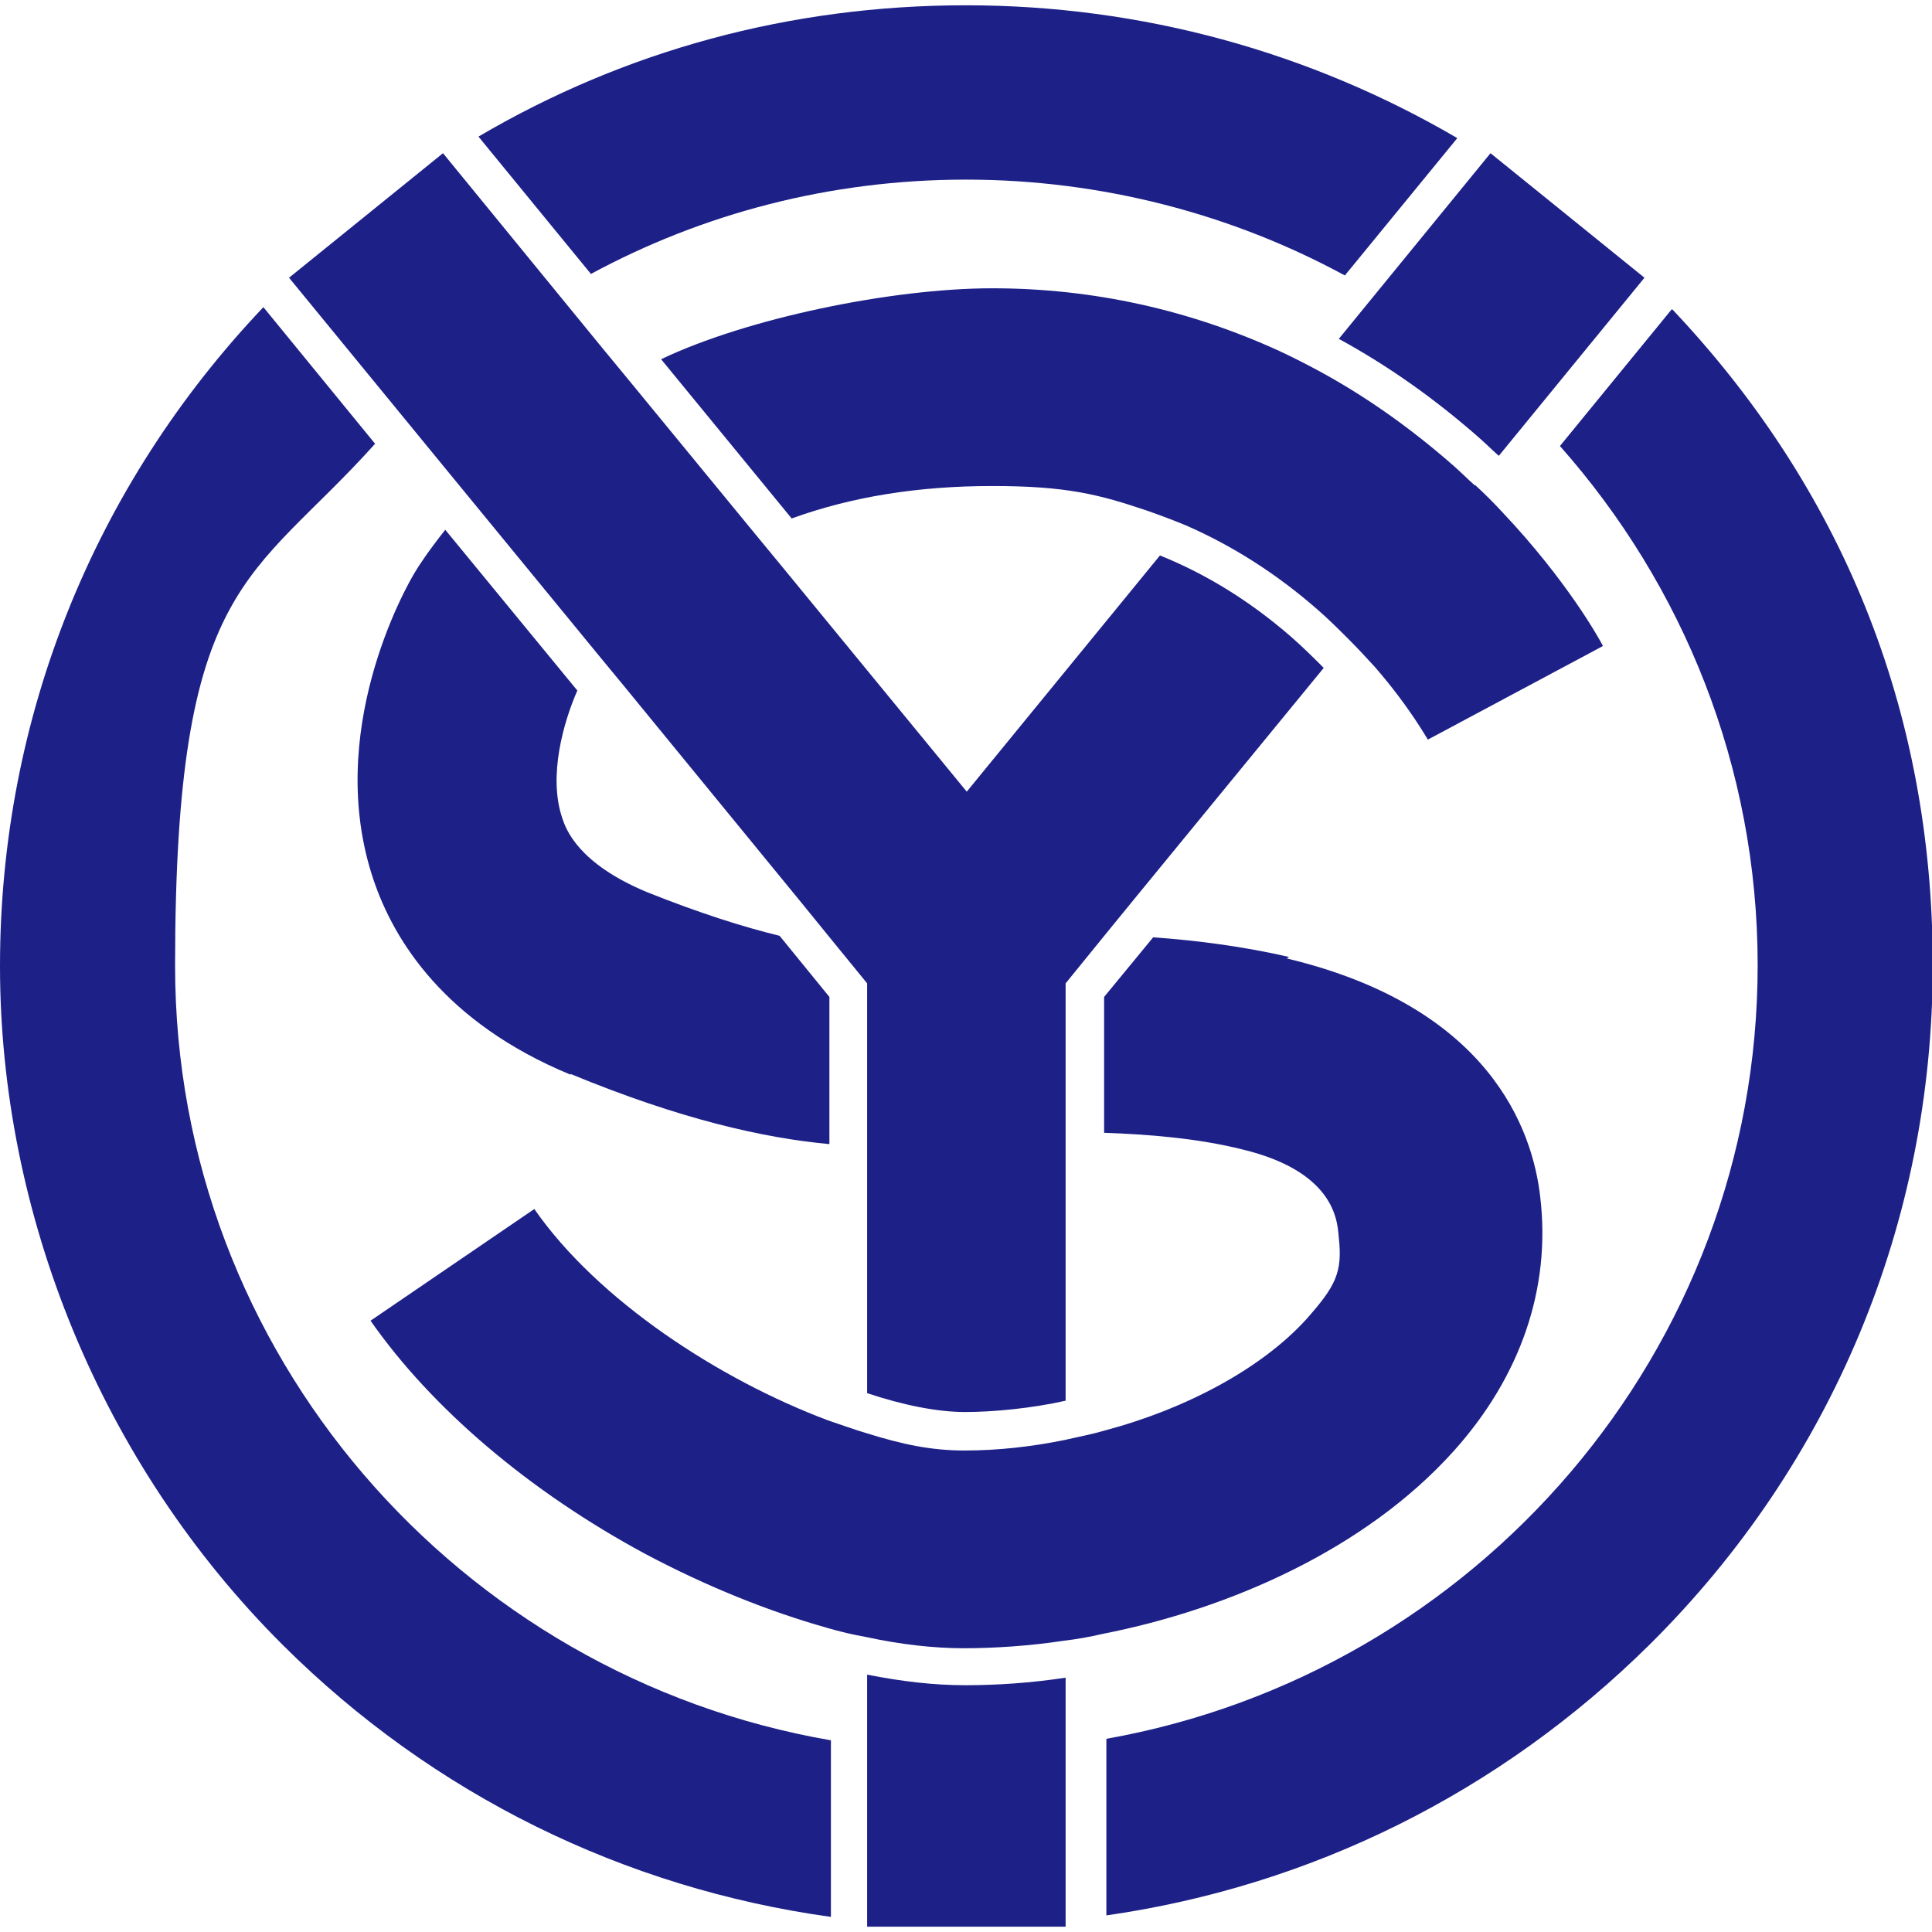
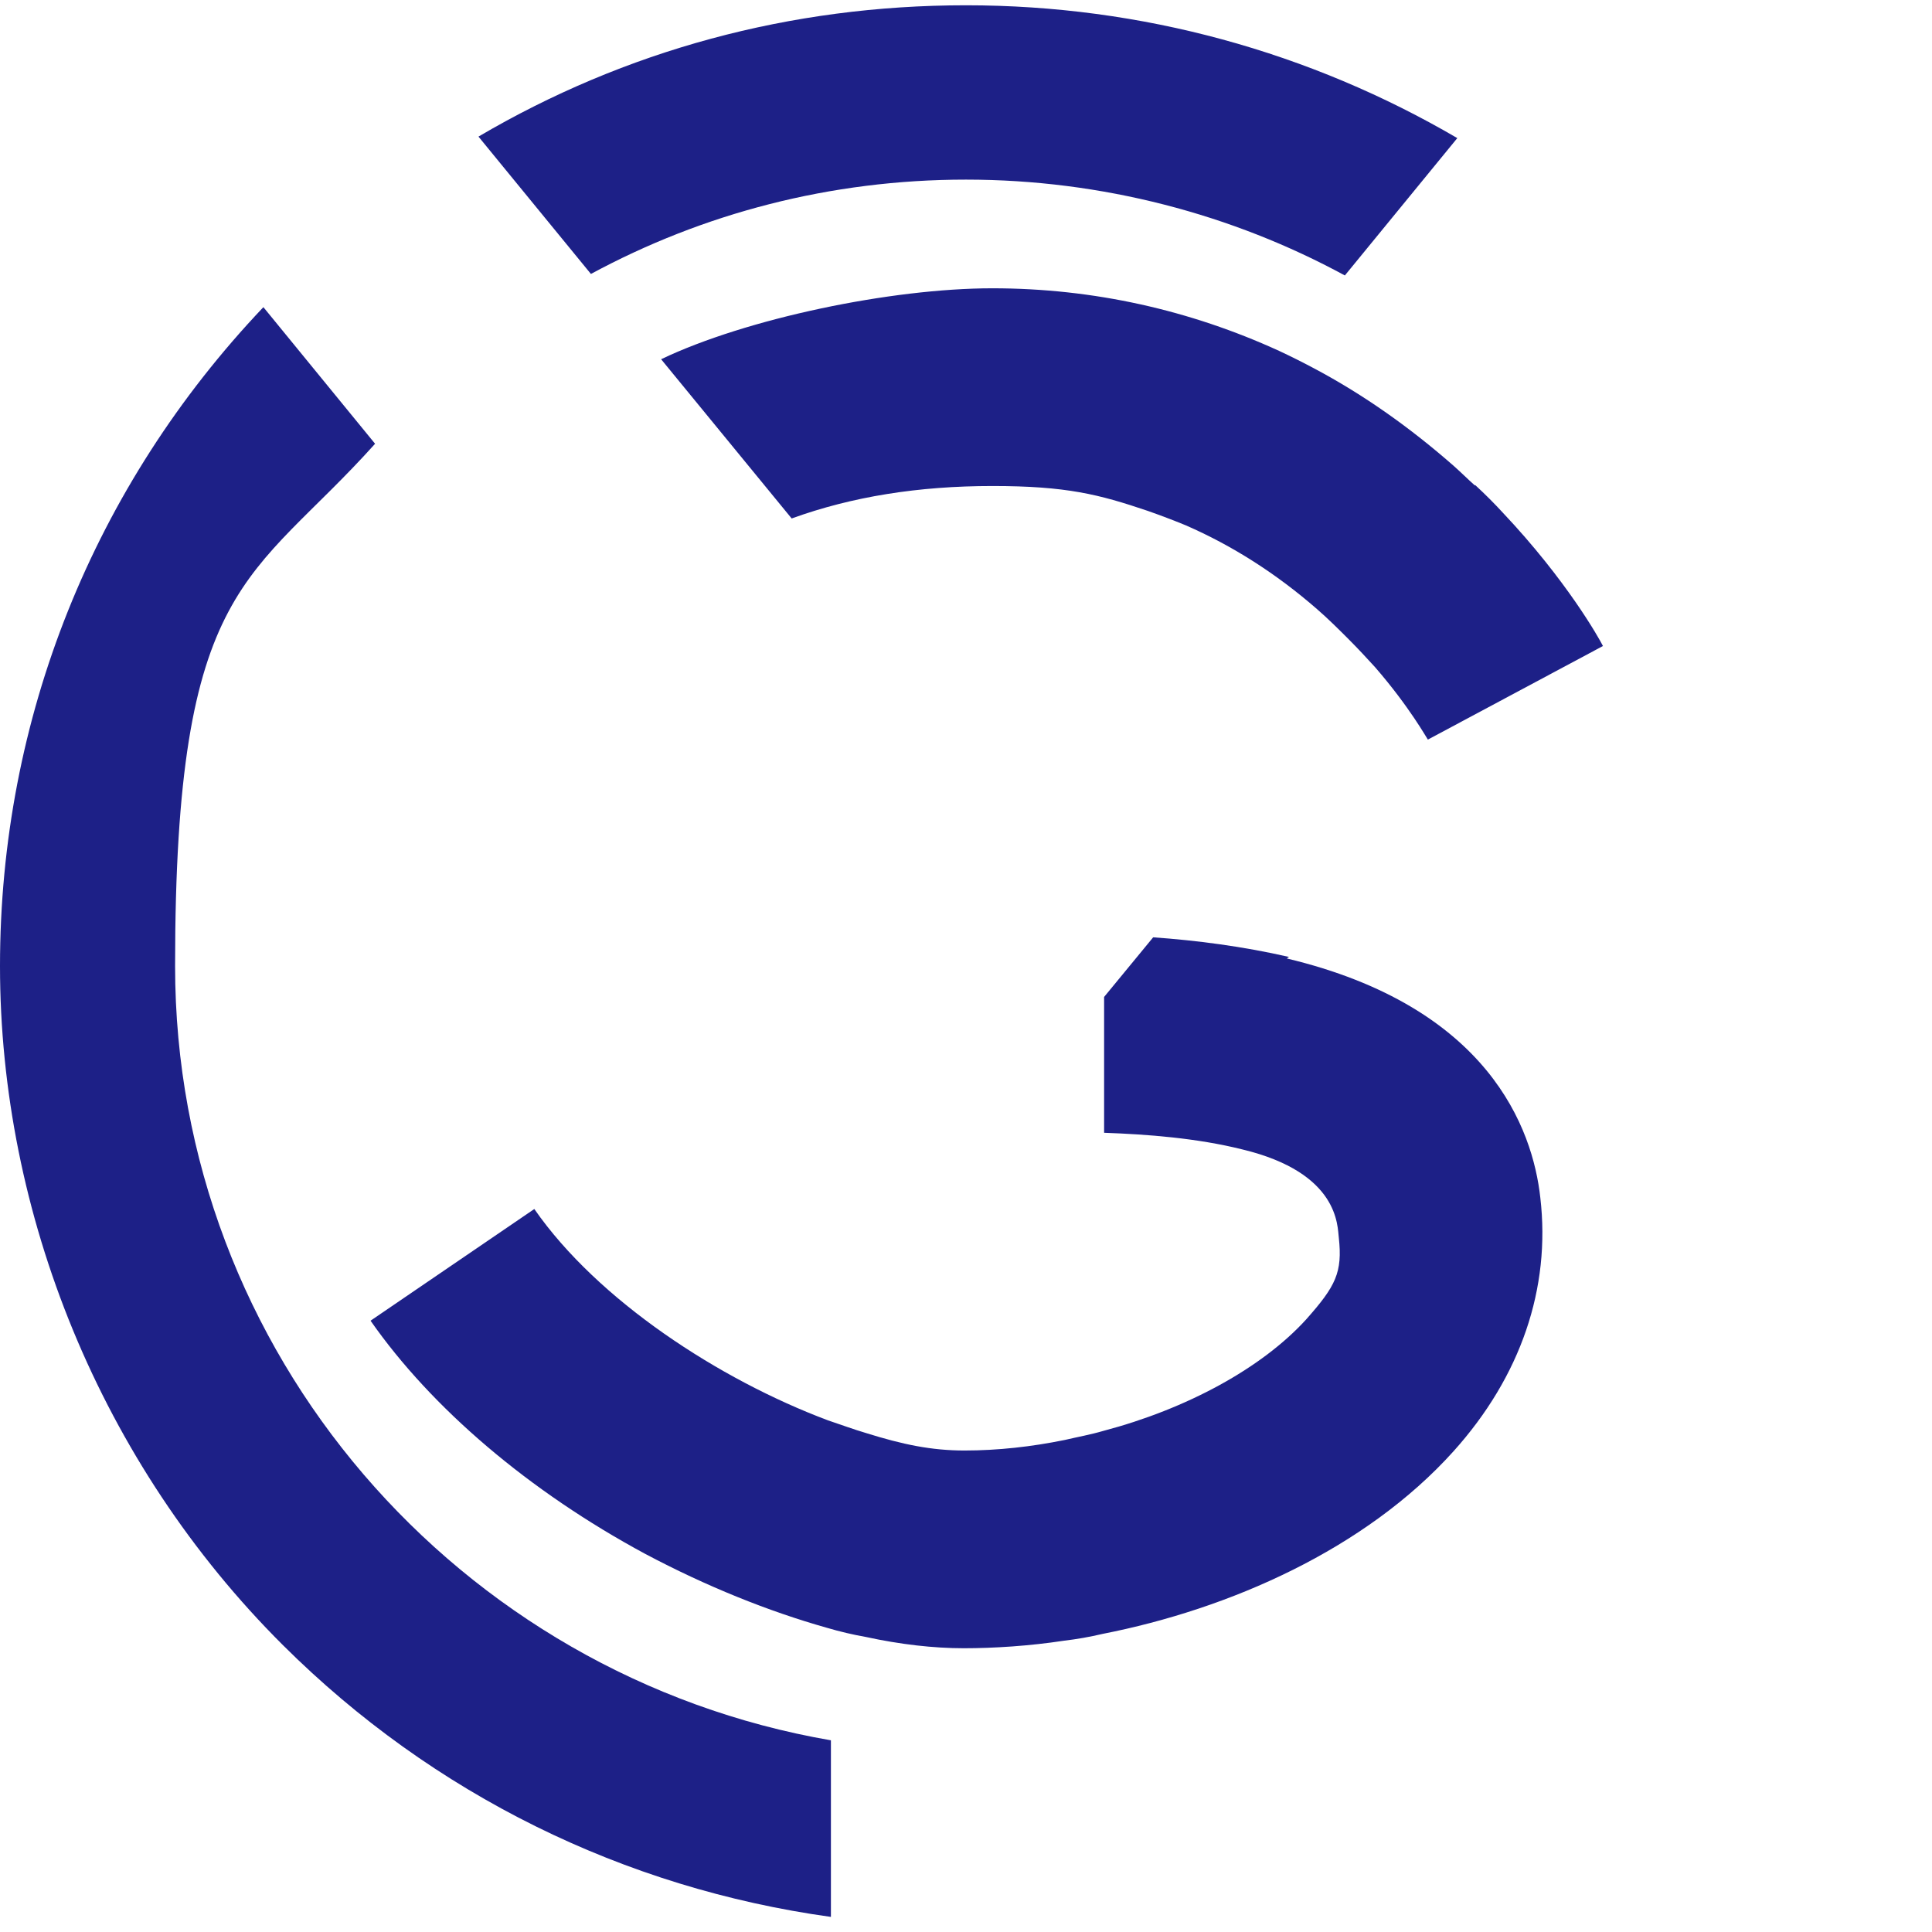
<svg xmlns="http://www.w3.org/2000/svg" id="_レイヤー_1" data-name="レイヤー_1" version="1.1" viewBox="0 0 256 256">
  <defs>
    <style>
      .st0 {
        fill: #1d2087;
      }
    </style>
  </defs>
  <g>
    <path class="st0" d="M78.3,36.3c14.8-8,31.7-12.5,49.7-12.5s35.3,4.6,50.2,12.7l14.9-18.2C173.6,6.9,151.3.7,128,.7s-45.2,6-64.6,17.4l14.9,18.2Z" />
    <path class="st0" d="M110.1,230.6c-49.3-8.5-86.9-51.3-86.9-102.6s10-50.8,26.5-69.2l-14.8-18.1C12.4,64.4,0,95.2,0,128s13.3,65.9,37.5,90c19.9,19.8,45.2,32.2,72.6,36v-23.3Z" />
-     <path class="st0" d="M221.5,41l-14.8,18.1c16.3,18.4,26.2,42.5,26.2,68.8,0,51.1-37.3,93.8-86.3,102.5v23.4c27.2-3.9,52.2-16.3,72-35.9,24.2-24,37.5-56,37.5-90s-12.2-63.3-34.5-86.9Z" />
  </g>
  <g>
-     <path class="st0" d="M114.9,221.9v33.4h26.3v-33c-4.6.7-9.1,1-13.3,1s-8.4-.5-13-1.4Z" />
-     <path class="st0" d="M198.6,60.4l19.3-23.6-20.4-16.5-20.1,24.6c6.6,3.6,12.8,8,18.7,13.2.9.8,1.7,1.6,2.5,2.3Z" />
-     <path class="st0" d="M62.4,66.2l16.9,20.6,3.3,4,23.5,28.7,4.8,5.9,4,4.9v54.3c4.8,1.6,9.3,2.5,13,2.5s8.9-.5,13.3-1.5v-55.3l5.2-6.4,4-4.9,25-30.5c-1.3-1.3-2.7-2.7-4.3-4.1-5.4-4.7-11.2-8.3-17.4-10.8l-25.6,31.3-24.7-30.1-3.3-4-17-20.7-3.3-4-21.1-25.8-20.4,16.5,20.9,25.5,3.2,3.9Z" />
-     <path class="st0" d="M75.6,142.3c14.5,6,25.6,8.5,34.3,9.3v-19.5l-6.6-8.1c-4.9-1.2-10.6-3-17.6-5.8-9.1-3.8-10.7-8.3-11.2-9.8-1.9-5.6.2-12.8,2-16.9l-17.5-21.3c-2.3,2.9-3.6,4.9-4,5.6-1.3,2.1-12.1,21.3-5.5,40.8,2.7,8,9.4,18.9,26.1,25.8Z" />
    <path class="st0" d="M170.8,126.8c-6.1-1.4-12.3-2.2-18-2.6l-6.5,7.9v18c5.7.2,12.3.7,18.3,2.2,12.9,3.1,12.6,10.2,12.8,11.7.5,4.6-.4,6.4-4.3,10.8-5.9,6.5-15.9,11.9-26.9,14.8-1.7.5-3.4.8-5.1,1.2-4.4.9-8.9,1.4-13.3,1.4s-8.2-.8-13-2.3c-1.7-.5-3.3-1.1-5.1-1.7-14.4-5.4-30.5-15.9-38.9-28l-21.7,14.8c8.1,11.6,21,22.6,36.4,30.9,8.1,4.3,16.3,7.6,24.1,9.8,1.7.5,3.4.9,5.1,1.2,4.6,1,9,1.5,13,1.5s8.7-.3,13.3-1c1.7-.2,3.4-.5,5.1-.9,16.8-3.3,34.8-11.2,46.5-24.2,8.9-9.9,12.9-21.6,11.5-33.6-1-9.1-6.8-25.3-33.6-31.7Z" />
    <path class="st0" d="M195.4,64.3c-.9-.8-1.8-1.7-2.7-2.5-5.8-5.1-12-9.5-18.6-13-1.5-.8-3.1-1.6-4.6-2.3-11.8-5.4-24.6-8.3-38-8.3s-32.6,4-43.9,9.4l17.3,21.1c8-2.9,16.8-4.3,26.6-4.3s14.1,1.1,20.6,3.3c1.7.6,3.3,1.2,5,1.9,6.2,2.7,12,6.4,17.4,11.1,1.5,1.3,2.9,2.7,4.2,4,1.3,1.3,2.4,2.5,3.5,3.7,4.6,5.3,6.9,9.5,7,9.6h0c0,0,23.2-12.4,23.2-12.4-.5-1-4.8-8.7-13.3-17.7-1.1-1.2-2.3-2.4-3.6-3.6Z" />
  </g>
</svg>